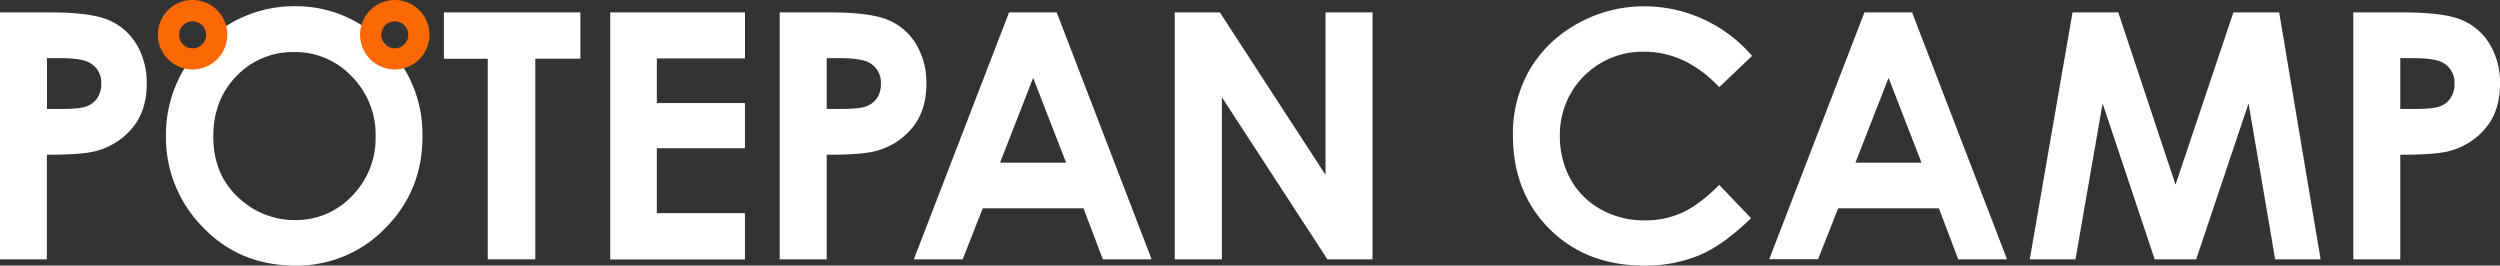
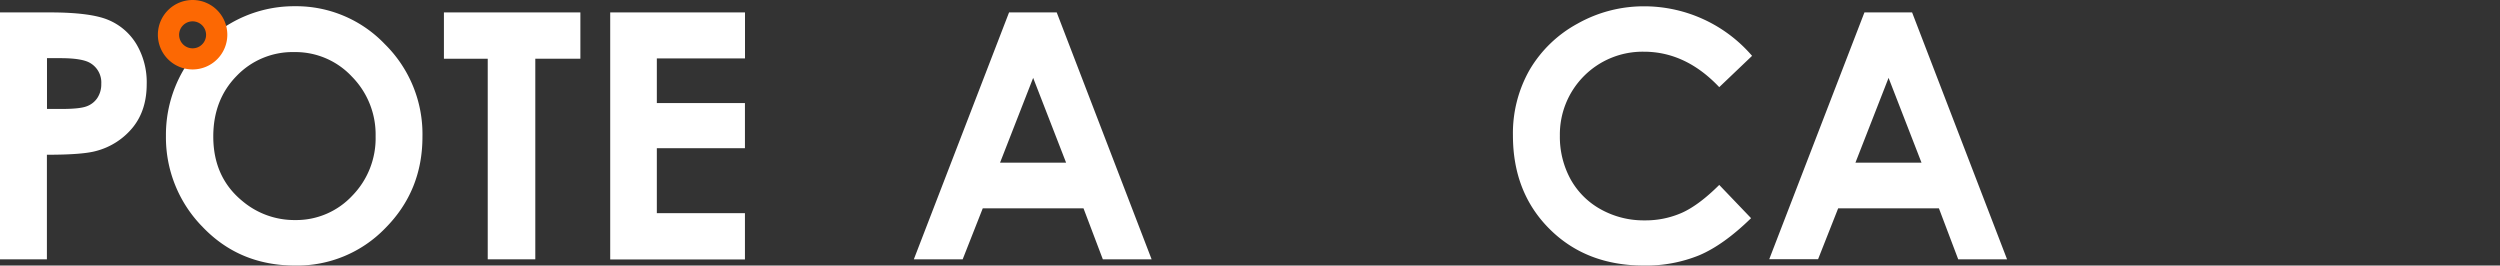
<svg xmlns="http://www.w3.org/2000/svg" viewBox="0 0 864 91.77">
  <rect x="0" y="0" width="864" height="91.77" fill="#333333" stroke="none" />
  <defs>
    <style>.cls-1{fill:#fff;}.cls-2{fill:#fc6803;}</style>
  </defs>
  <g id="レイヤー_2" data-name="レイヤー 2">
    <g id="レイヤー_1-2" data-name="レイヤー 1">
      <path class="cls-1" d="M0,4.29H17.23q14,0,20.16,2.58a20.54,20.54,0,0,1,9.74,8.36A25.79,25.79,0,0,1,50.7,29.06Q50.7,38,46,43.91a24.21,24.21,0,0,1-12.68,8.24q-4.7,1.34-17.11,1.33V89.62H0ZM16.24,37.65h5.17c4.05,0,6.88-.3,8.46-.88a7.52,7.52,0,0,0,3.75-2.88A8.52,8.52,0,0,0,35,29a7.78,7.78,0,0,0-3.83-7.22q-2.79-1.68-10.32-1.68H16.24Z" />
      <path class="cls-1" d="M101.87,2.15A42.38,42.38,0,0,1,133,15.26a43.61,43.61,0,0,1,13,32q0,18.68-12.86,31.61A42.32,42.32,0,0,1,102,91.77q-19.21,0-31.93-13.29A44.08,44.08,0,0,1,57.35,46.93,44.31,44.31,0,0,1,79.55,8.15,43.71,43.71,0,0,1,101.87,2.15ZM101.7,18a26.79,26.79,0,0,0-19.92,8.24q-8.07,8.24-8.07,20.94,0,14.14,10.16,22.39A27.86,27.86,0,0,0,102,76.05a26.48,26.48,0,0,0,19.68-8.35,28.4,28.4,0,0,0,8.13-20.6,28.48,28.48,0,0,0-8.19-20.62A26.68,26.68,0,0,0,101.7,18Z" />
      <path class="cls-2" d="M66.56,0a12,12,0,1,0,12,12A12,12,0,0,0,66.56,0Zm0,16.7A4.66,4.66,0,1,1,71.22,12,4.65,4.65,0,0,1,66.56,16.7Z" />
-       <path class="cls-2" d="M136.44,0a12,12,0,1,0,12,12A12,12,0,0,0,136.44,0Zm0,16.7A4.66,4.66,0,1,1,141.1,12,4.65,4.65,0,0,1,136.44,16.7Z" />
      <path class="cls-1" d="M153.42,4.29h47.16v16H185V89.62H168.56V20.3H153.42Z" />
      <path class="cls-1" d="M210.89,4.29h46.58v15.9H227V35.62h30.45v15.6H227V73.67h30.45v16H210.89Z" />
-       <path class="cls-1" d="M269.46,4.29h17.23q14,0,20.16,2.58a20.44,20.44,0,0,1,9.74,8.36,25.79,25.79,0,0,1,3.57,13.83q0,8.94-4.67,14.85a24.22,24.22,0,0,1-12.67,8.24q-4.69,1.34-17.11,1.33V89.62H269.46Zm16.25,33.36h5.16c4.06,0,6.88-.3,8.47-.88a7.54,7.54,0,0,0,3.74-2.88A8.44,8.44,0,0,0,304.44,29a7.77,7.77,0,0,0-3.83-7.22c-1.85-1.12-5.3-1.68-10.32-1.68h-4.58Z" />
      <path class="cls-1" d="M348.73,4.29H365.2L398,89.62H381.14L374.46,72H339.64L332.7,89.62H315.82Zm8.33,22.62-11.44,29.3h22.82Z" />
-       <path class="cls-1" d="M406,4.29h15.58l36.52,56.15V4.29h16.24V89.62H458.75l-36.46-56v56H406Z" />
      <path class="cls-1" d="M605.53,19.29,594.17,30.12q-11.59-12.26-26.08-12.25a28.59,28.59,0,0,0-29,29A30.54,30.54,0,0,0,542.82,62a26.61,26.61,0,0,0,10.49,10.39,30.43,30.43,0,0,0,15.07,3.77,31.11,31.11,0,0,0,12.93-2.64q5.85-2.64,12.86-9.61l11,11.49q-9.45,9.22-17.86,12.8a48.77,48.77,0,0,1-19.2,3.57q-19.9,0-32.57-12.62T522.87,46.81a44.22,44.22,0,0,1,5.77-22.68A42.91,42.91,0,0,1,545.18,8.18a46.6,46.6,0,0,1,23.17-6,49.2,49.2,0,0,1,37.18,17.14Z" />
      <path class="cls-1" d="M644.35,4.29h16.47l32.82,85.33H676.76L670.09,72H635.27l-6.94,17.58H611.45Zm8.34,22.62-11.45,29.3h22.83Z" />
-       <path class="cls-1" d="M716.26,4.29h15.82l19.78,59.52,20-59.52h15.82L802,89.62h-15.7L777.1,35.73,759,89.62H744.66l-18-53.89-9.37,53.89H701.49Z" />
-       <path class="cls-1" d="M813.3,4.29h17.23q14,0,20.16,2.58a20.49,20.49,0,0,1,9.74,8.36A25.79,25.79,0,0,1,864,29.06q0,8.94-4.67,14.85a24.22,24.22,0,0,1-12.67,8.24q-4.71,1.34-17.12,1.33V89.62H813.3Zm16.24,33.36h5.17c4.06,0,6.88-.3,8.46-.88a7.52,7.52,0,0,0,3.75-2.88A8.52,8.52,0,0,0,848.28,29a7.78,7.78,0,0,0-3.83-7.22q-2.79-1.68-10.32-1.68h-4.59Z" />
    </g>
  </g>
</svg>